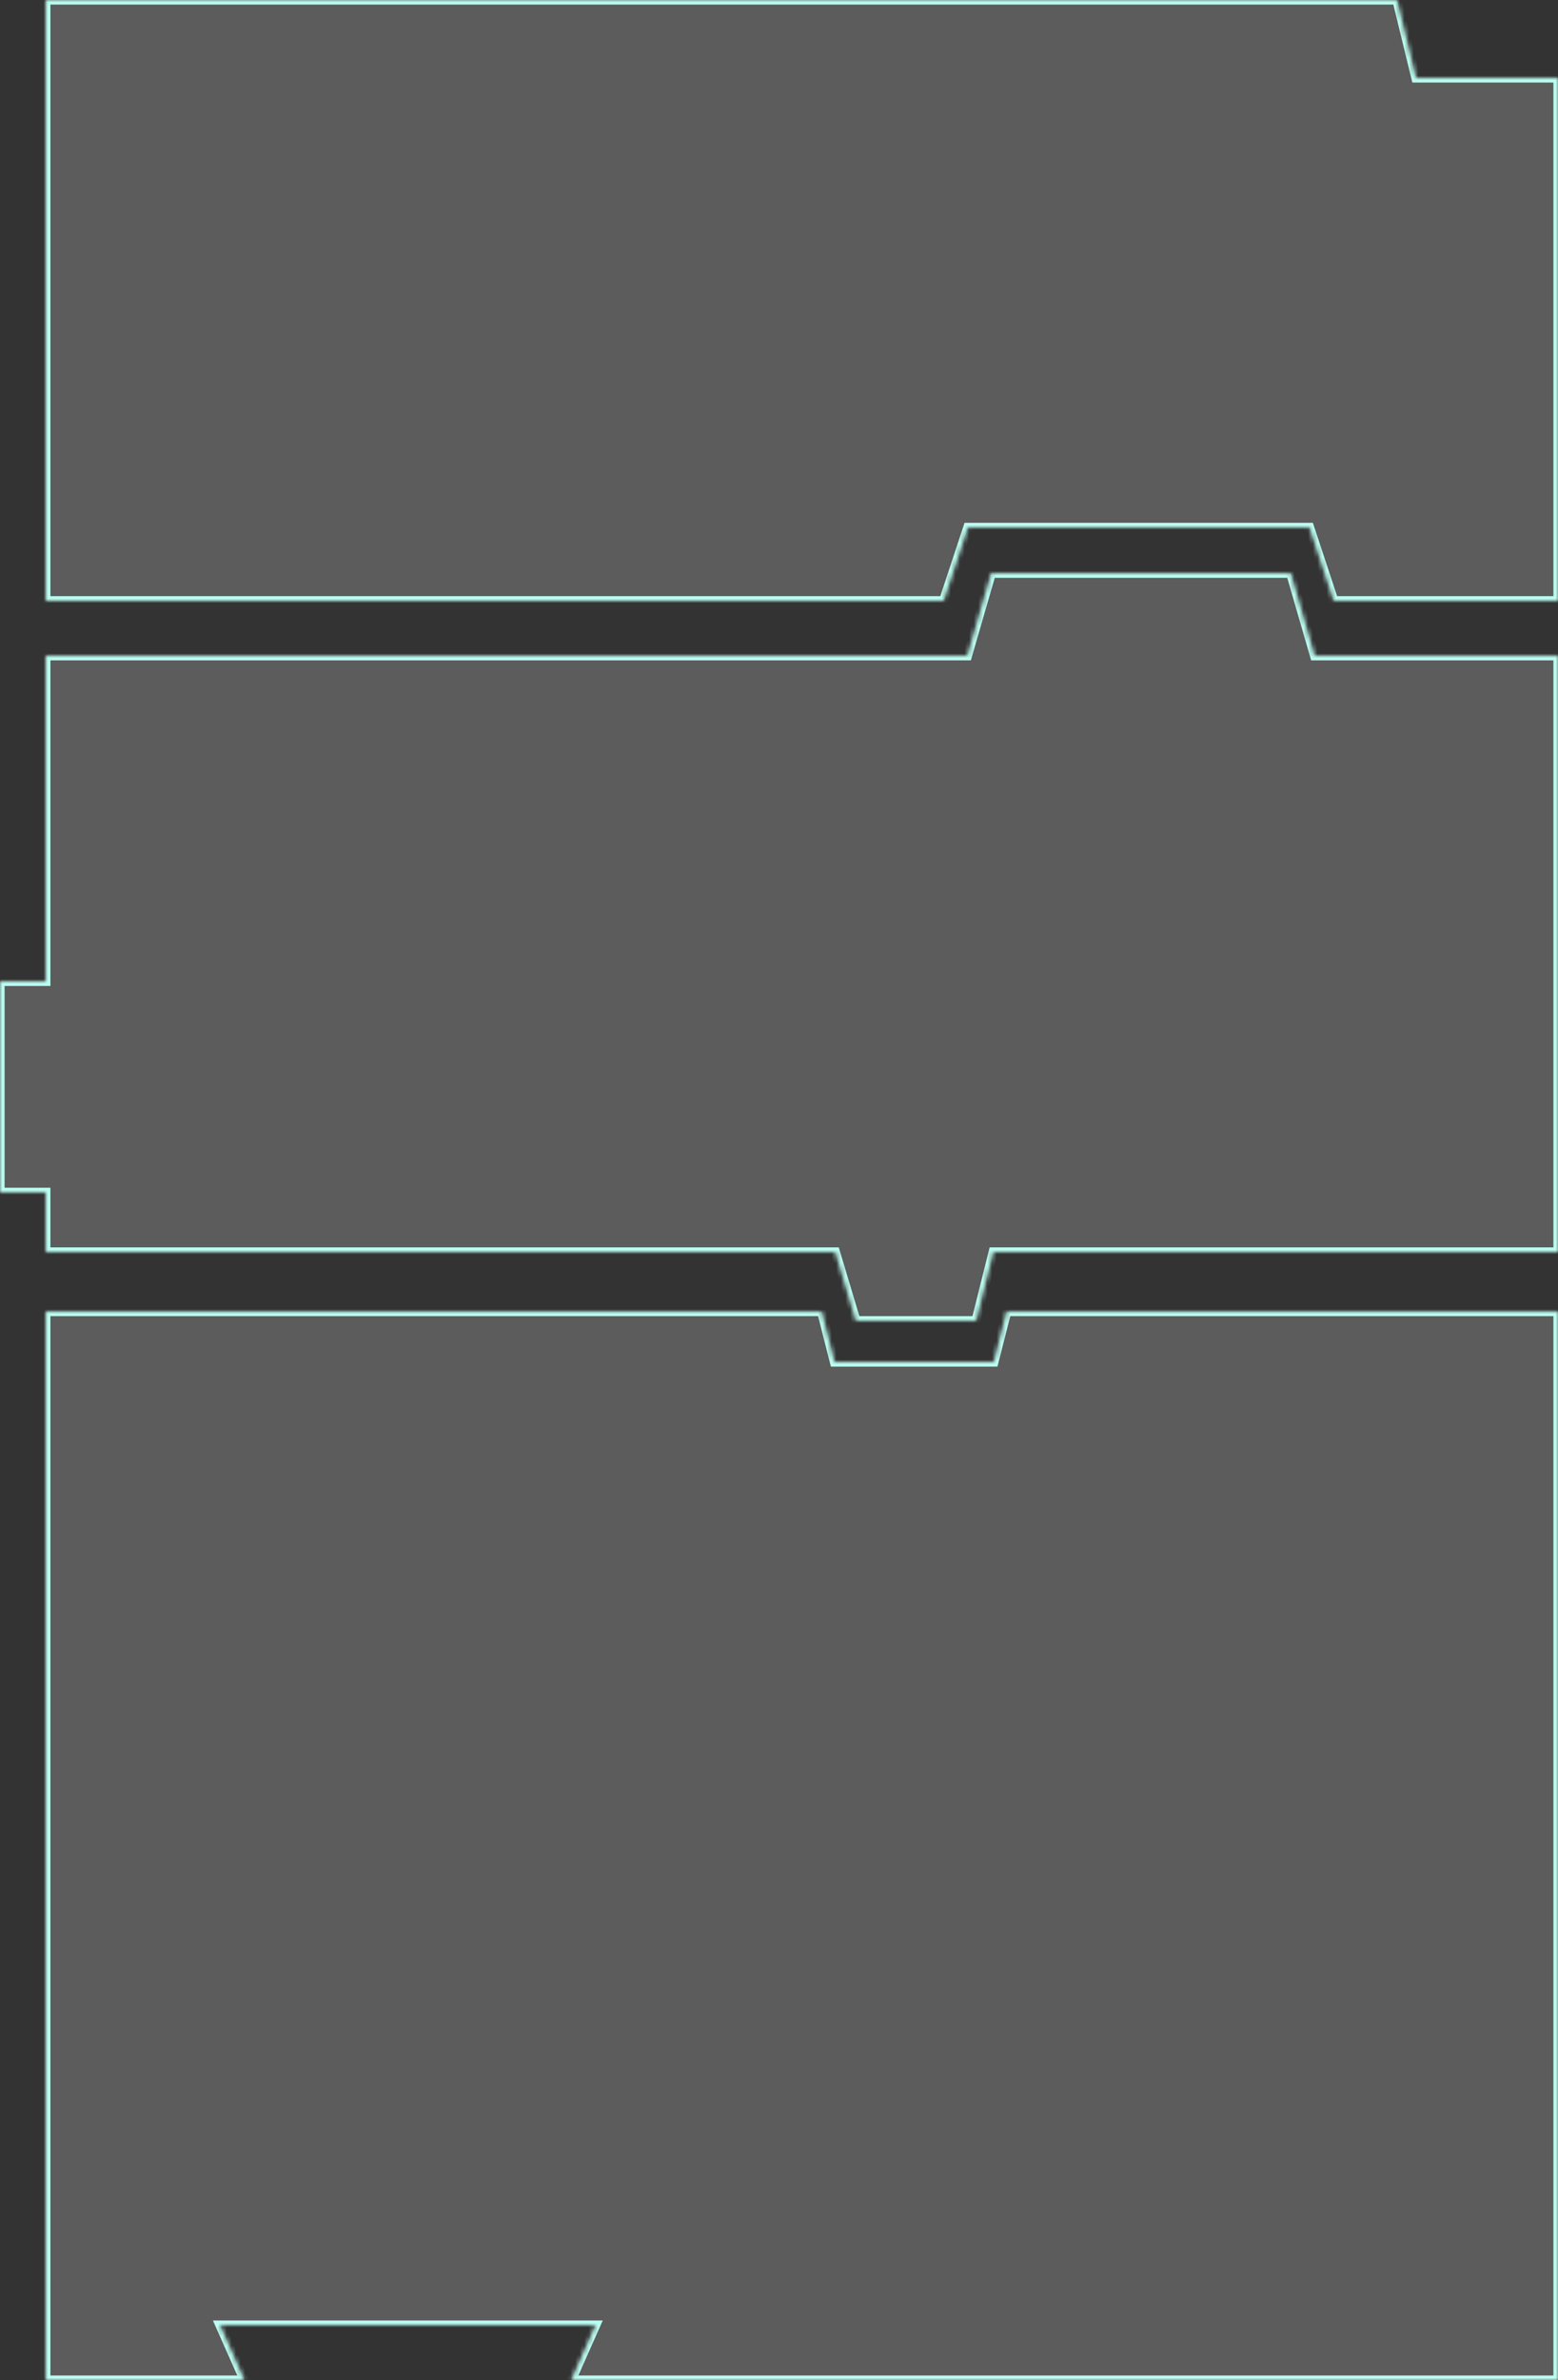
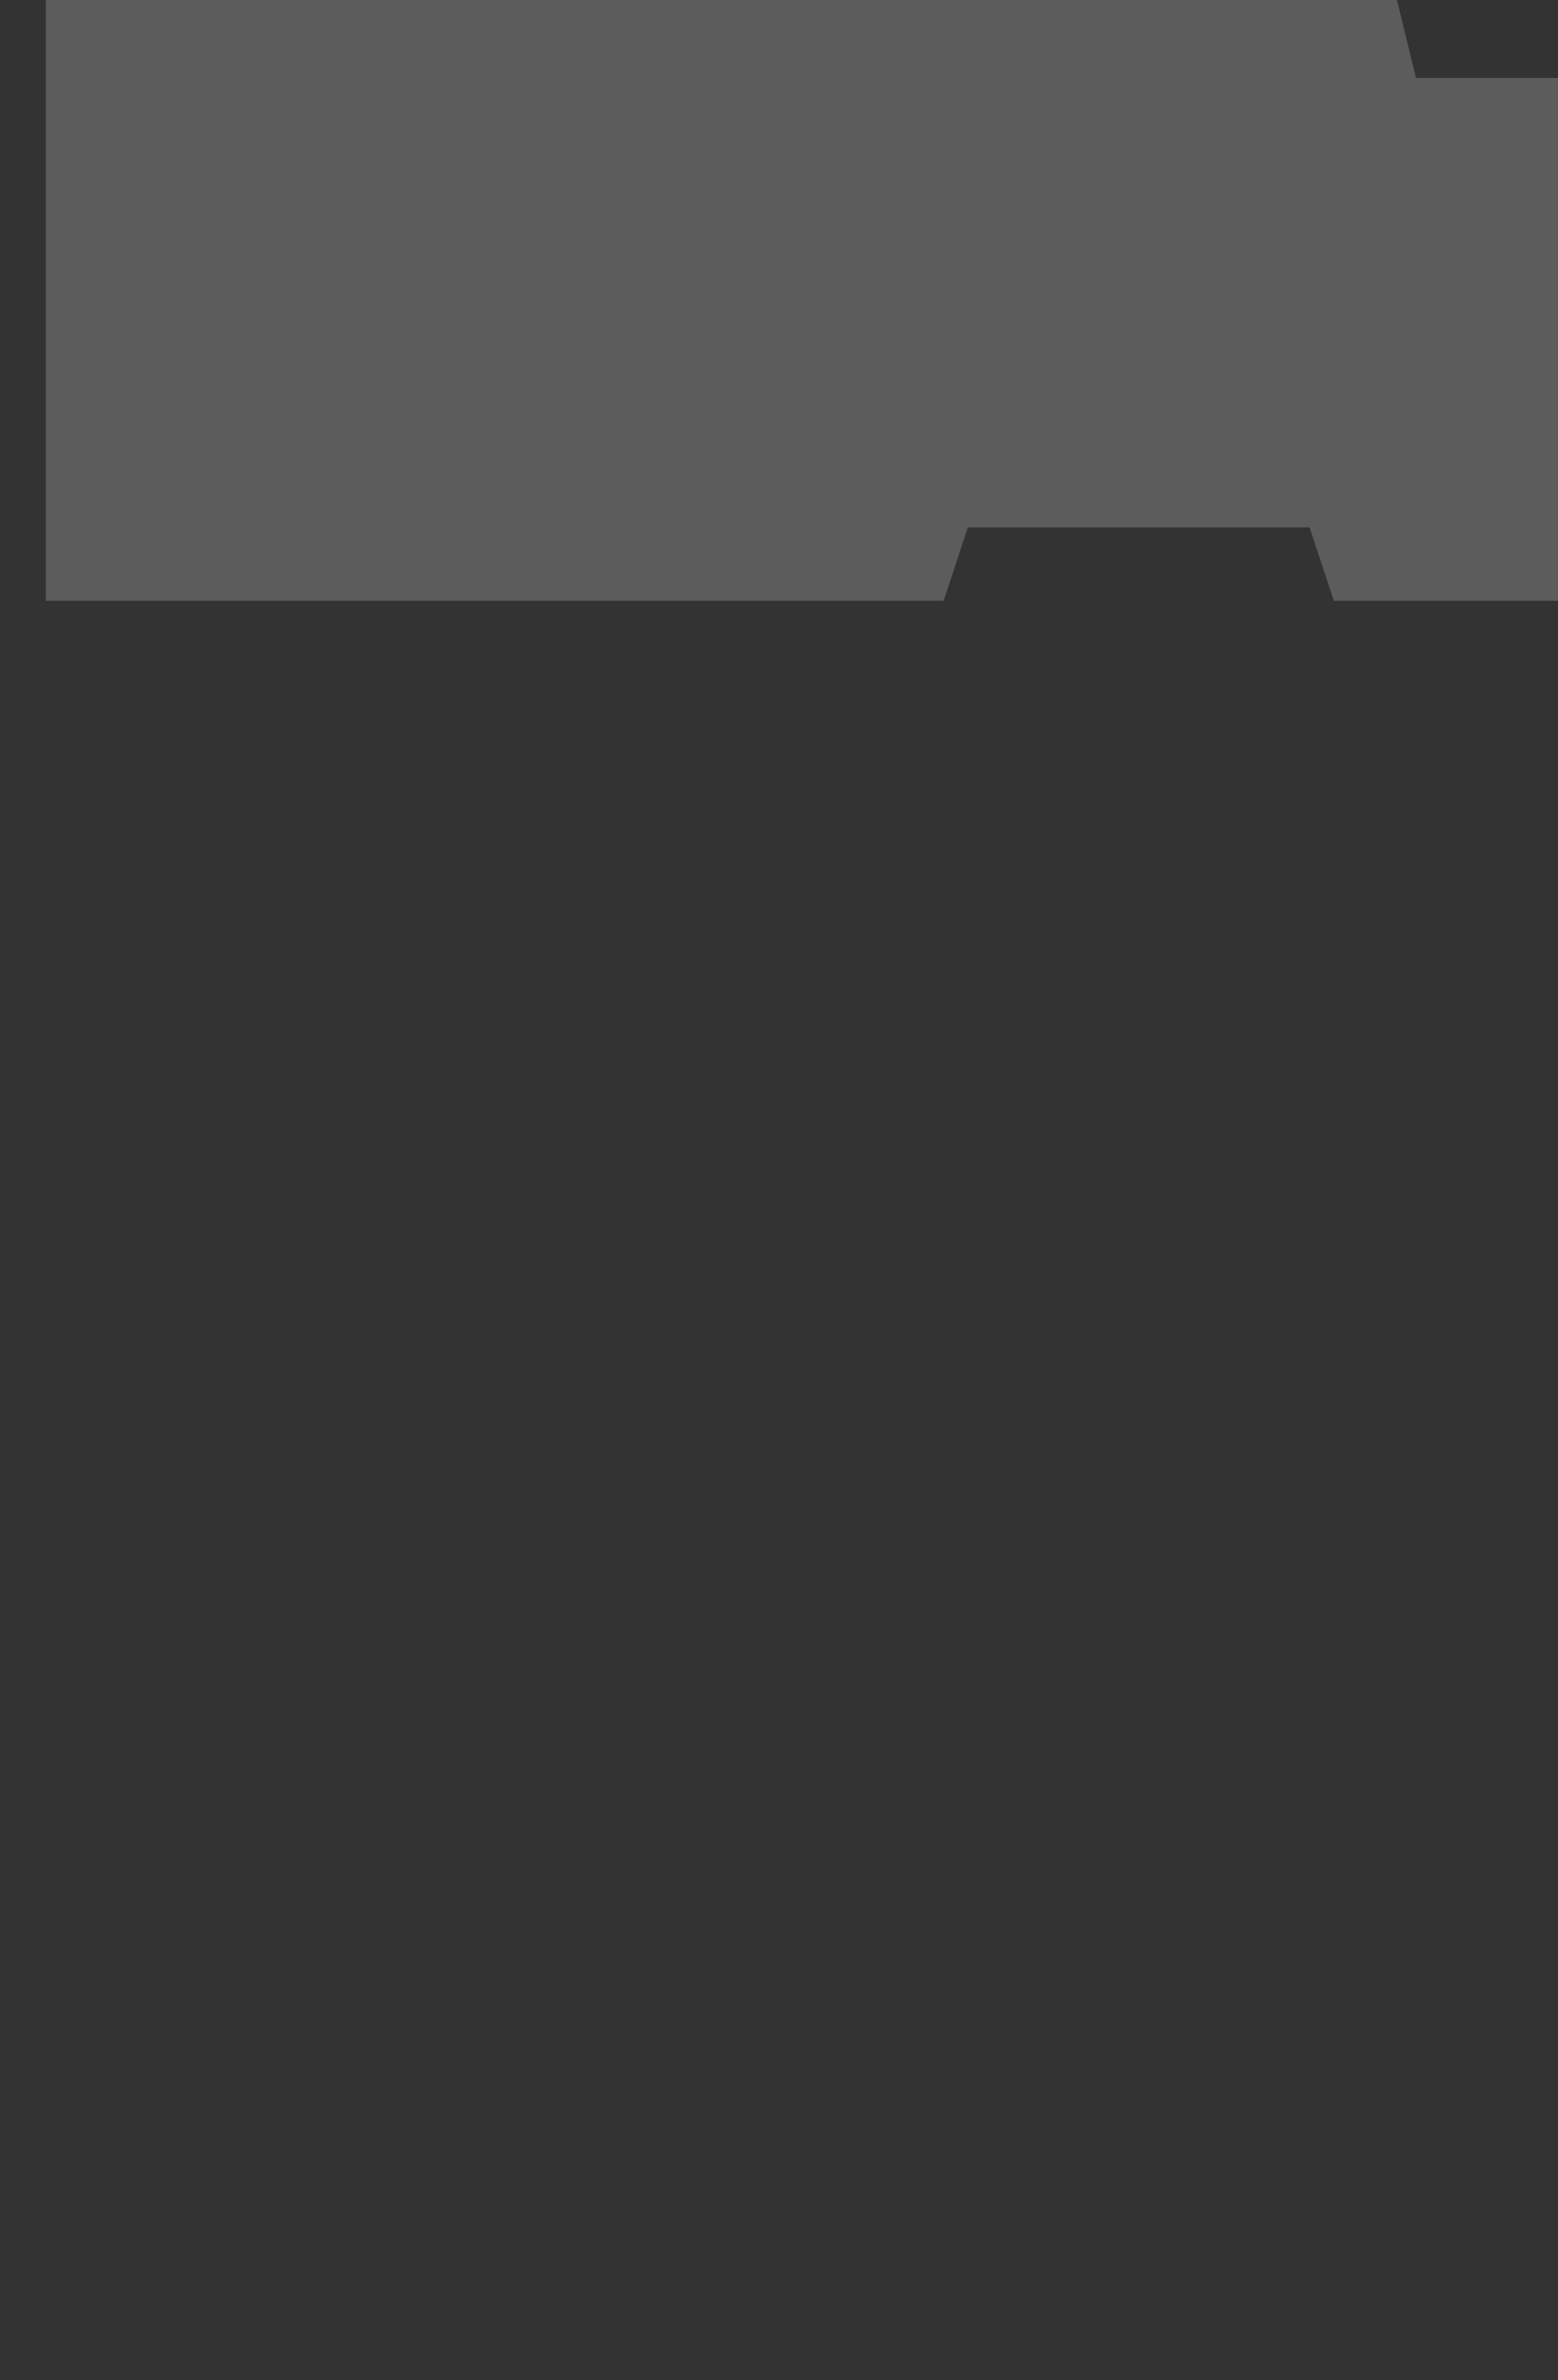
<svg xmlns="http://www.w3.org/2000/svg" width="340" height="519" viewBox="0 0 340 519" fill="none">
  <rect x="0" y="0" width="340" height="519" fill="#333333" stroke="none" />
  <mask id="path-1-inside-1_106_1927" fill="white">
-     <path fill-rule="evenodd" clip-rule="evenodd" d="M211.116 143L216.333 125H281.667L286.884 143H340V273H216.752L213.003 288H186.794L182.296 273H10V260H0L0 214H10V143H211.116ZM216.896 297H182.104L179.306 286H10V519H53.325L48 507H130L124.675 519H340V286H219.694L216.896 297Z" />
-   </mask>
-   <path fill-rule="evenodd" clip-rule="evenodd" d="M211.116 143L216.333 125H281.667L286.884 143H340V273H216.752L213.003 288H186.794L182.296 273H10V260H0L0 214H10V143H211.116ZM216.896 297H182.104L179.306 286H10V519H53.325L48 507H130L124.675 519H340V286H219.694L216.896 297Z" fill="white" fill-opacity="0.2" />
-   <path d="M216.333 125V124H215.582L215.373 124.722L216.333 125ZM211.116 143V144H211.867L212.076 143.278L211.116 143ZM281.667 125L282.627 124.722L282.418 124H281.667V125ZM286.884 143L285.924 143.278L286.133 144H286.884V143ZM340 143H341V142H340V143ZM340 273V274H341V273H340ZM216.752 273V272H215.971L215.782 272.758L216.752 273ZM213.003 288V289H213.783L213.973 288.242L213.003 288ZM186.794 288L185.836 288.287L186.05 289H186.794V288ZM182.296 273L183.254 272.713L183.04 272H182.296V273ZM10 273H9V274H10V273ZM10 260H11V259H10V260ZM0 260L-1 260L-1 261H0V260ZM0 214V213H-1L-1 214L0 214ZM10 214V215H11V214H10ZM10 143V142H9V143H10ZM182.104 297L181.135 297.246L181.326 298H182.104V297ZM216.896 297V298H217.674L217.865 297.246L216.896 297ZM179.306 286L180.275 285.754L180.084 285H179.306V286ZM10 286V285H9V286H10ZM10 519H9V520H10V519ZM53.325 519V520H54.862L54.239 518.594L53.325 519ZM48 507V506H46.462L47.086 507.406L48 507ZM130 507L130.914 507.406L131.538 506H130V507ZM124.675 519L123.761 518.594L123.138 520H124.675V519ZM340 519V520H341V519H340ZM340 286H341V285H340V286ZM219.694 286V285H218.916L218.725 285.754L219.694 286ZM215.373 124.722L210.155 142.722L212.076 143.278L217.294 125.278L215.373 124.722ZM281.667 124H216.333V126H281.667V124ZM287.845 142.722L282.627 124.722L280.706 125.278L285.924 143.278L287.845 142.722ZM340 142H286.884V144H340V142ZM341 273V143H339V273H341ZM216.752 274H340V272H216.752V274ZM213.973 288.242L217.722 273.242L215.782 272.758L212.032 287.758L213.973 288.242ZM186.794 289H213.003V287H186.794V289ZM181.338 273.287L185.836 288.287L187.752 287.713L183.254 272.713L181.338 273.287ZM10 274H182.296V272H10V274ZM9 260V273H11V260H9ZM0 261H10V259H0V261ZM-1 214L-1 260L1 260L1 214L-1 214ZM10 213H0V215H10V213ZM9 143V214H11V143H9ZM211.116 142H10V144H211.116V142ZM182.104 298H216.896V296H182.104V298ZM178.337 286.246L181.135 297.246L183.073 296.754L180.275 285.754L178.337 286.246ZM10 287H179.306V285H10V287ZM11 519V286H9V519H11ZM53.325 518H10V520H53.325V518ZM47.086 507.406L52.411 519.406L54.239 518.594L48.914 506.594L47.086 507.406ZM130 506H48V508H130V506ZM125.589 519.406L130.914 507.406L129.086 506.594L123.761 518.594L125.589 519.406ZM340 518H124.675V520H340V518ZM339 286V519H341V286H339ZM219.694 287H340V285H219.694V287ZM217.865 297.246L220.663 286.246L218.725 285.754L215.927 296.754L217.865 297.246Z" fill="#BAFFF2" mask="url(#path-1-inside-1_106_1927)" />
+     </mask>
  <mask id="path-3-inside-2_106_1927" fill="white">
    <path fill-rule="evenodd" clip-rule="evenodd" d="M10 0H304.854L309 17H340V131H291.076L285.783 115H211.217L205.924 131H10V0Z" />
  </mask>
  <path fill-rule="evenodd" clip-rule="evenodd" d="M10 0H304.854L309 17H340V131H291.076L285.783 115H211.217L205.924 131H10V0Z" fill="white" fill-opacity="0.2" />
-   <path d="M304.854 0L305.825 -0.237L305.639 -1H304.854V0ZM10 0V-1H9V0H10ZM309 17L308.028 17.237L308.215 18H309V17ZM340 17H341V16H340V17ZM340 131V132H341V131H340ZM291.076 131L290.126 131.314L290.353 132H291.076V131ZM285.783 115L286.732 114.686L286.505 114H285.783V115ZM211.217 115V114H210.495L210.268 114.686L211.217 115ZM205.924 131V132H206.647L206.874 131.314L205.924 131ZM10 131H9V132H10V131ZM304.854 -1H10V1H304.854V-1ZM309.972 16.763L305.825 -0.237L303.882 0.237L308.028 17.237L309.972 16.763ZM340 16H309V18H340V16ZM341 131V17H339V131H341ZM291.076 132H340V130H291.076V132ZM292.025 130.686L286.732 114.686L284.833 115.314L290.126 131.314L292.025 130.686ZM285.783 114H211.217V116H285.783V114ZM210.268 114.686L204.975 130.686L206.874 131.314L212.167 115.314L210.268 114.686ZM10 132H205.924V130H10V132ZM9 0V131H11V0H9Z" fill="#BAFFF2" mask="url(#path-3-inside-2_106_1927)" />
</svg>